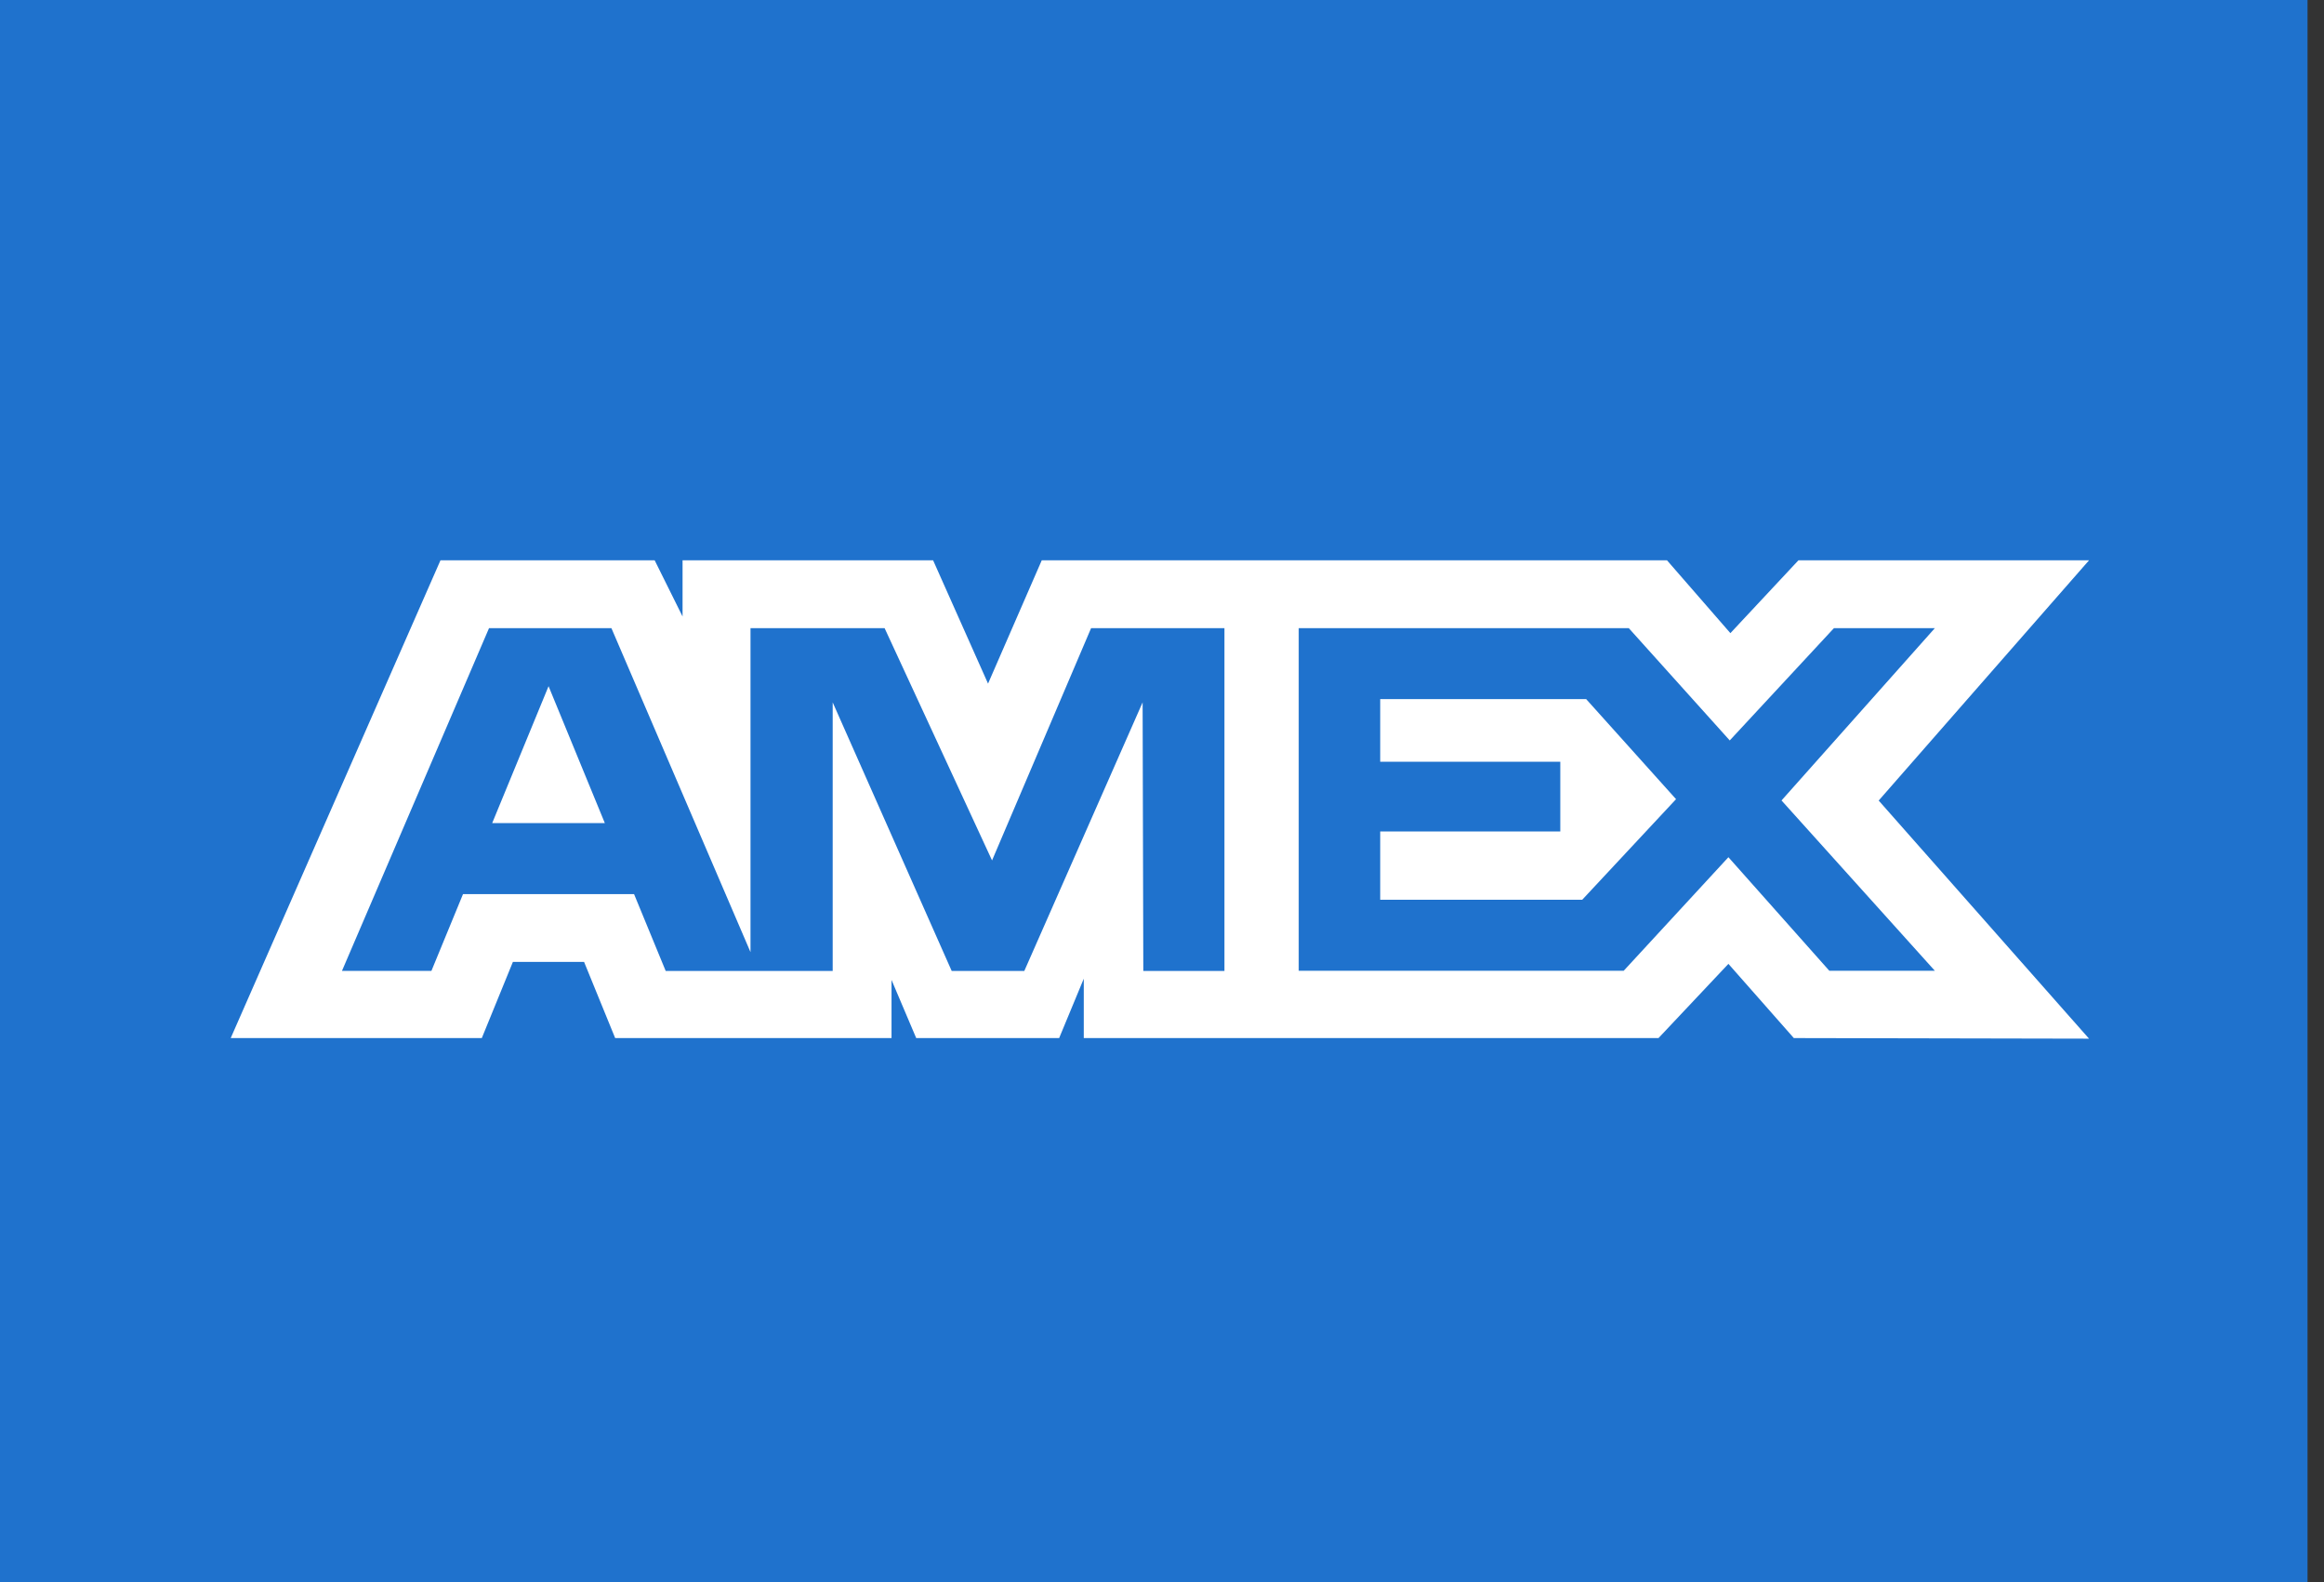
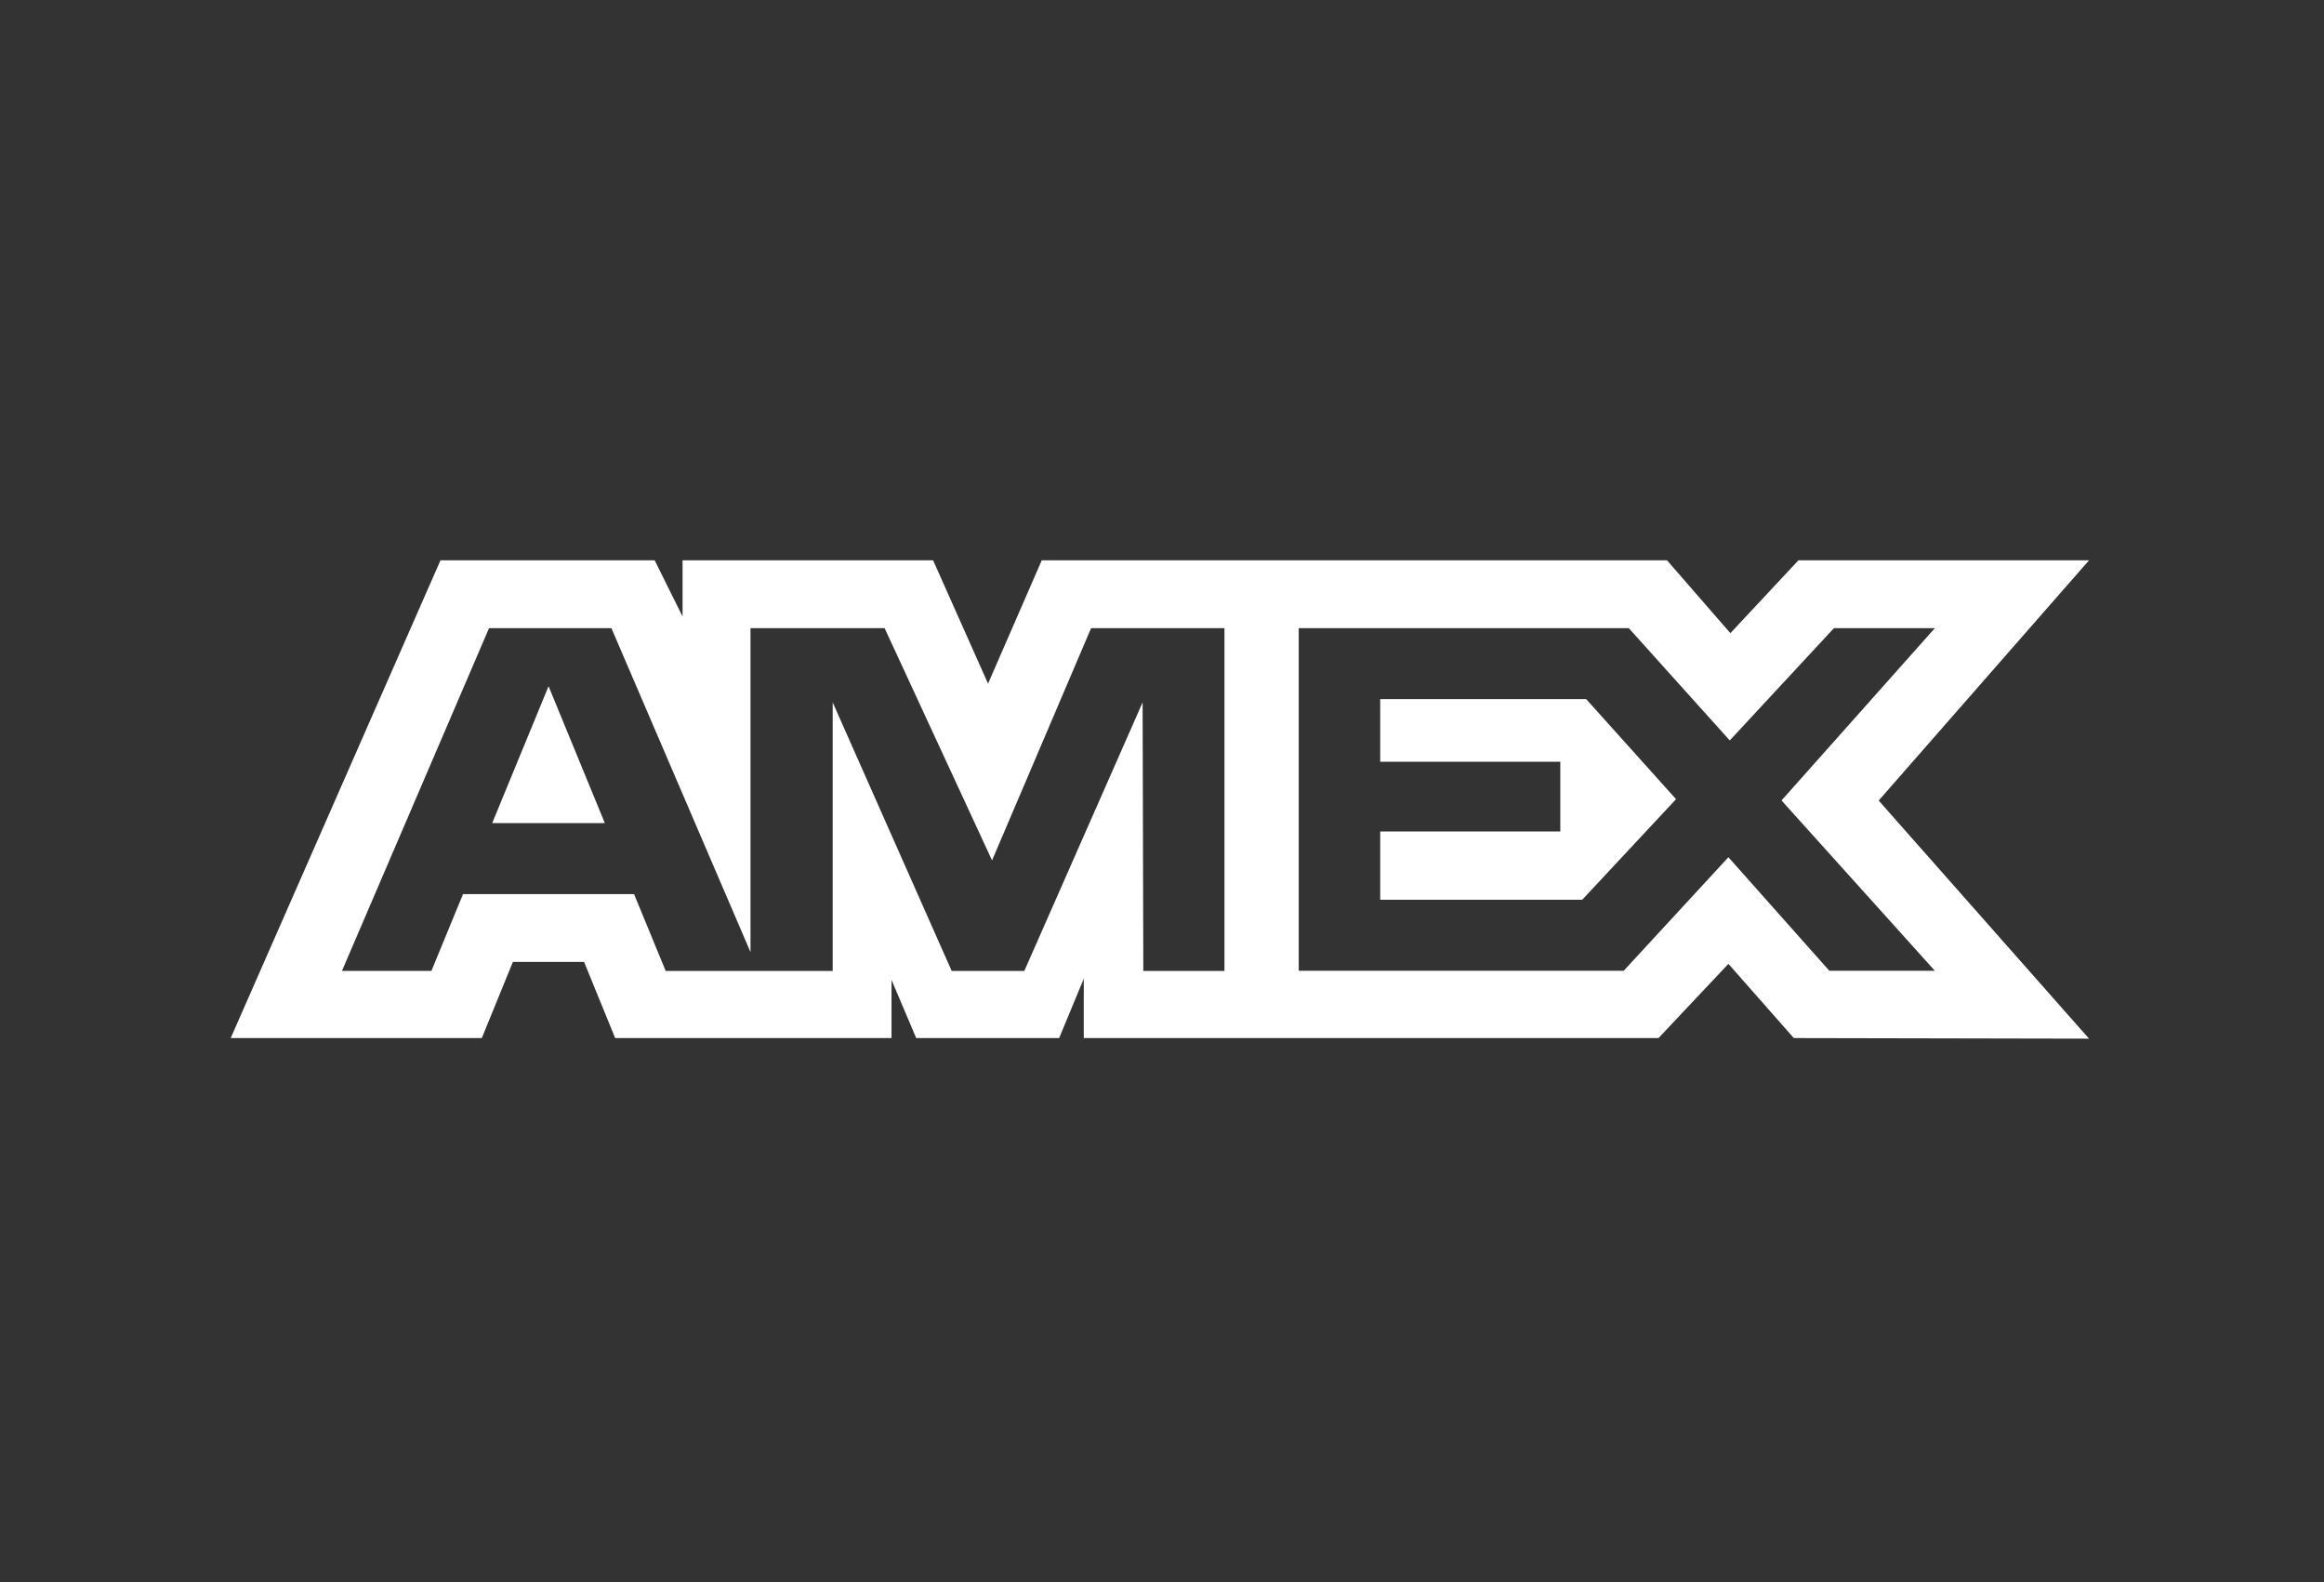
<svg xmlns="http://www.w3.org/2000/svg" width="47" height="32" viewBox="0 0 47 32" fill="none">
  <rect x="0" y="0" width="47" height="32" fill="#333333" stroke="none" />
-   <rect width="46.667" height="32" fill="#1F72CD" />
  <path fill-rule="evenodd" clip-rule="evenodd" d="M8.908 11.333L4.666 20.996H9.744L10.373 19.455H11.812L12.441 20.996H18.03V19.82L18.529 20.996H21.42L21.918 19.795V20.996H33.541L34.955 19.495L36.278 20.996L42.248 21.008L37.994 16.192L42.248 11.333H36.371L34.995 12.806L33.713 11.333H21.068L19.982 13.827L18.871 11.333H13.804V12.469L13.24 11.333H8.908ZM26.265 12.705H32.94L34.982 14.976L37.089 12.705H39.13L36.029 16.19L39.13 19.635H36.996L34.955 17.338L32.837 19.635H26.265V12.705ZM27.913 15.407V14.141V14.14H32.078L33.896 16.164L31.998 18.199H27.913V16.817H31.555V15.407H27.913ZM9.89 12.705H12.365L15.178 19.258V12.705H17.89L20.063 17.403L22.066 12.705H24.763V19.639H23.122L23.108 14.206L20.715 19.639H19.247L16.84 14.206V19.639H13.463L12.823 18.084H9.364L8.725 19.637H6.916L9.89 12.705ZM9.954 16.648L11.094 13.879L12.232 16.648H9.954Z" fill="white" />
</svg>